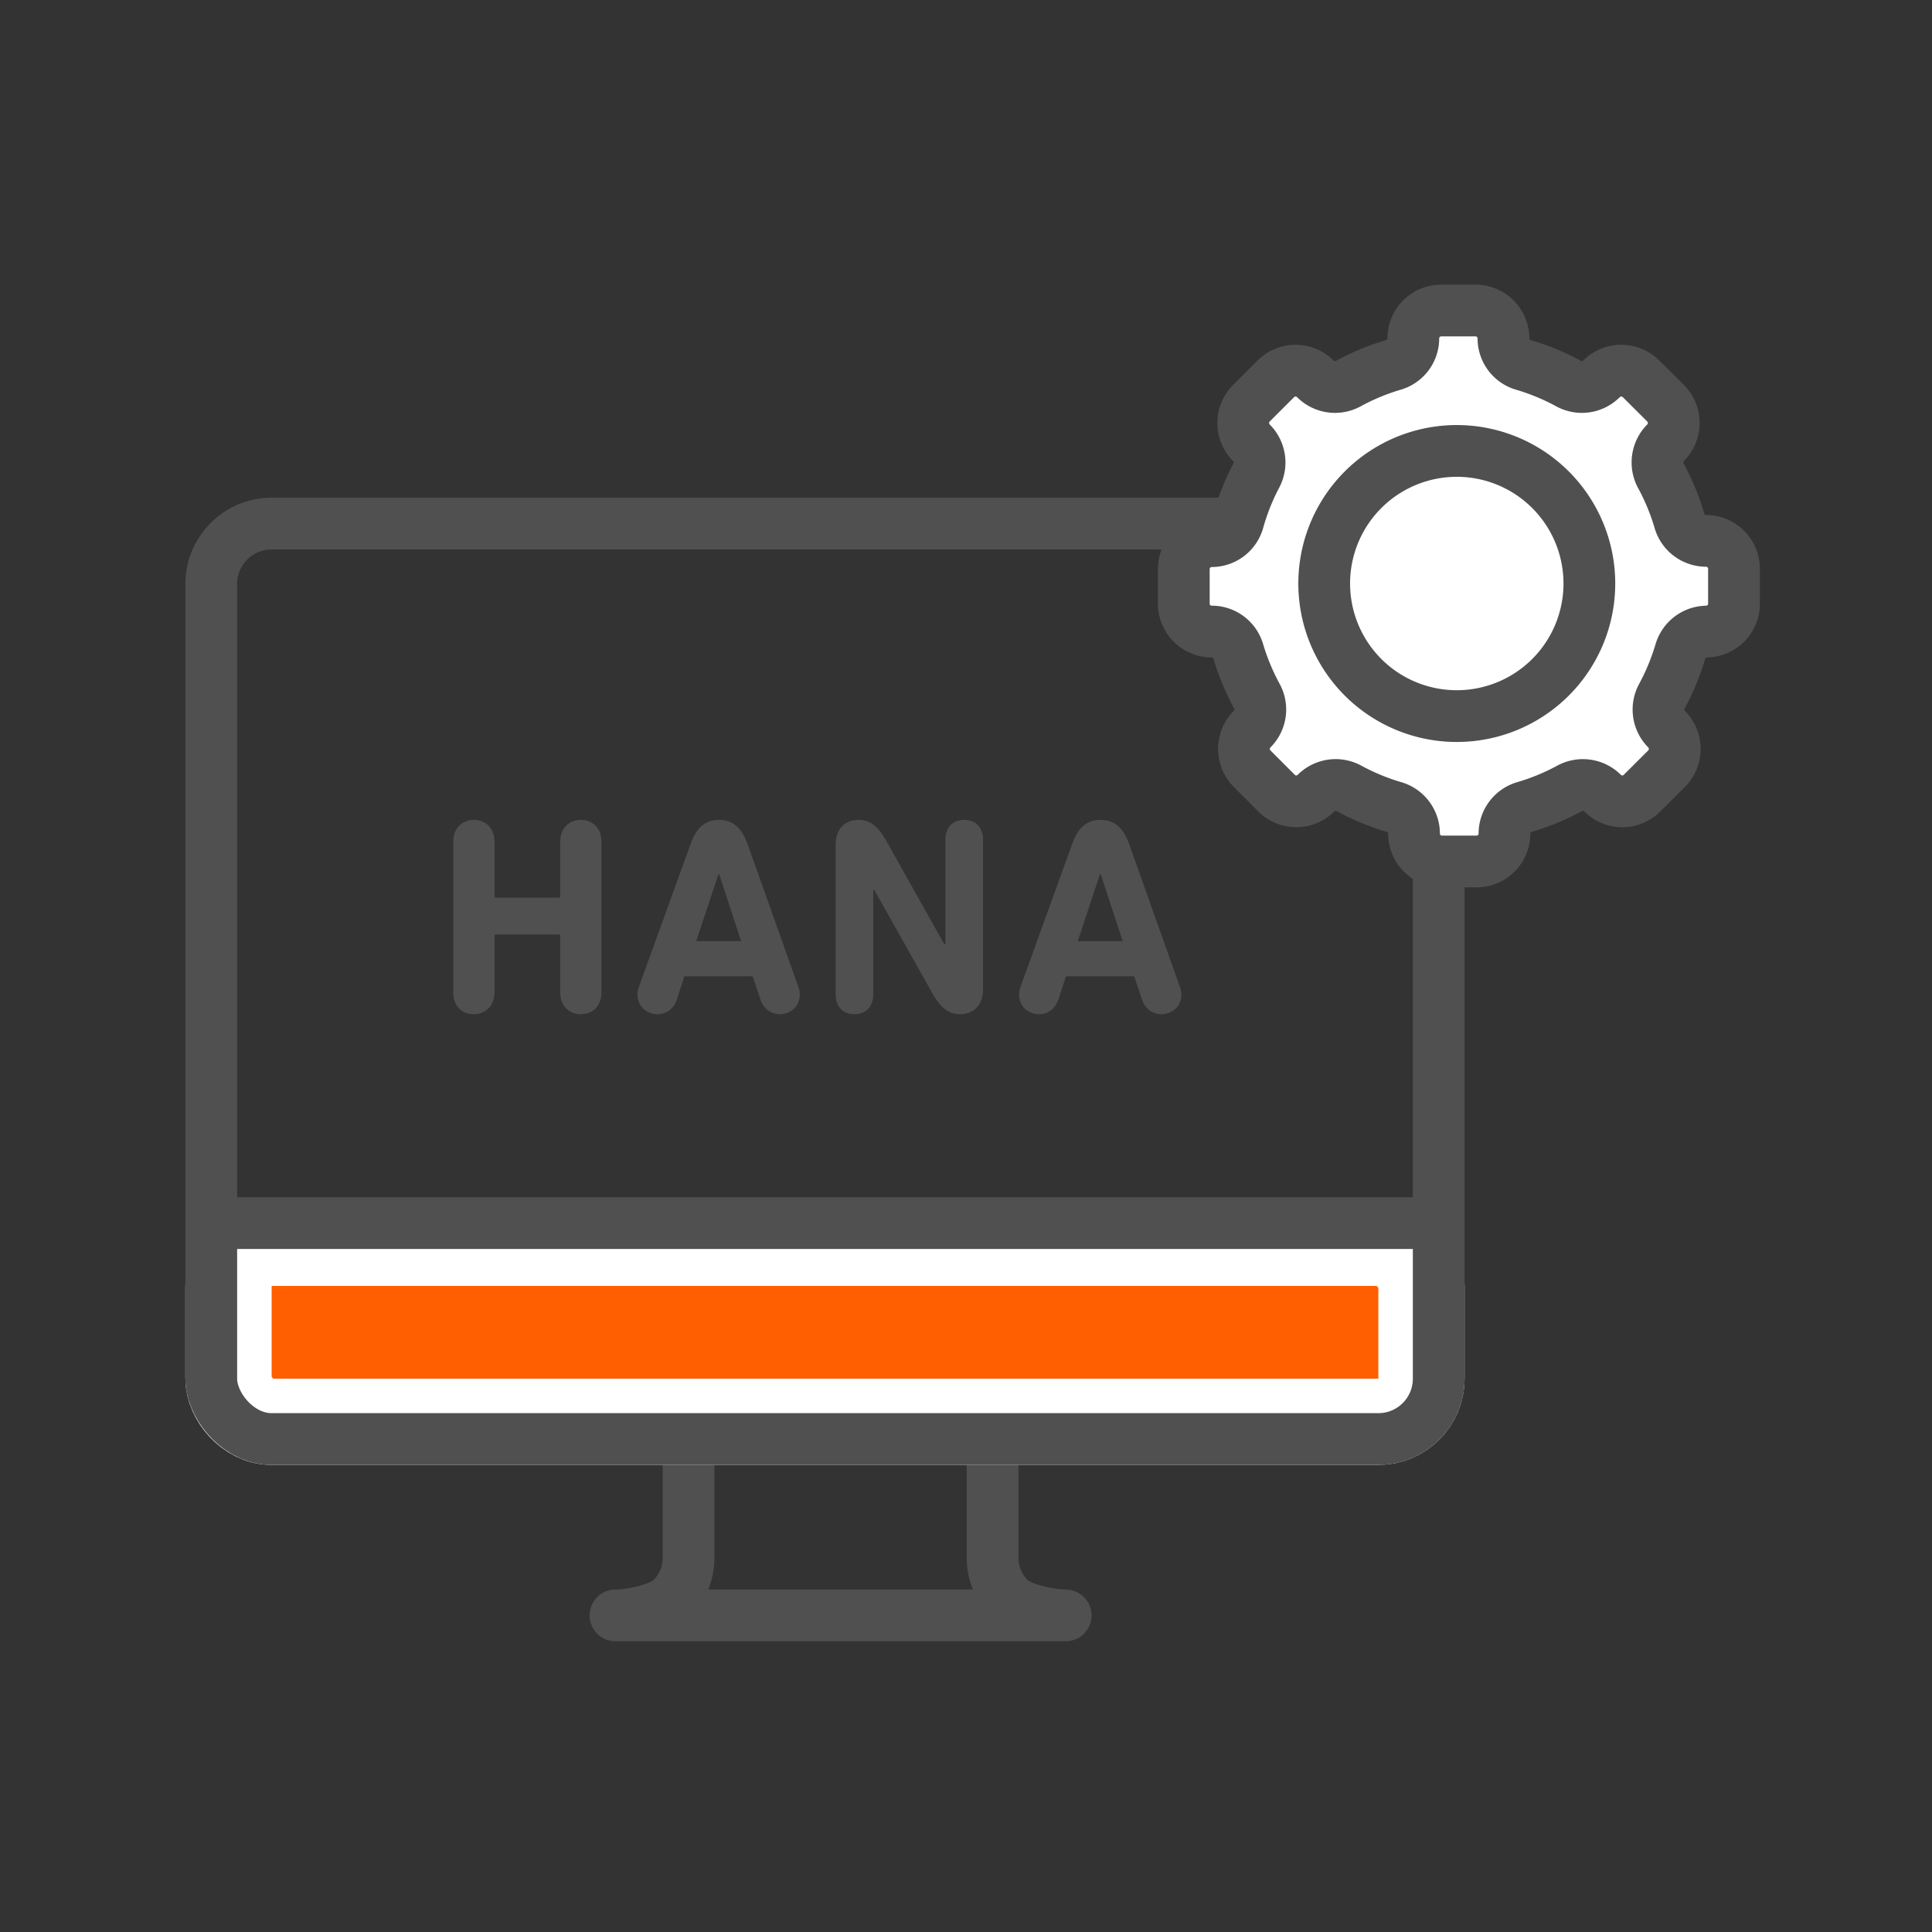
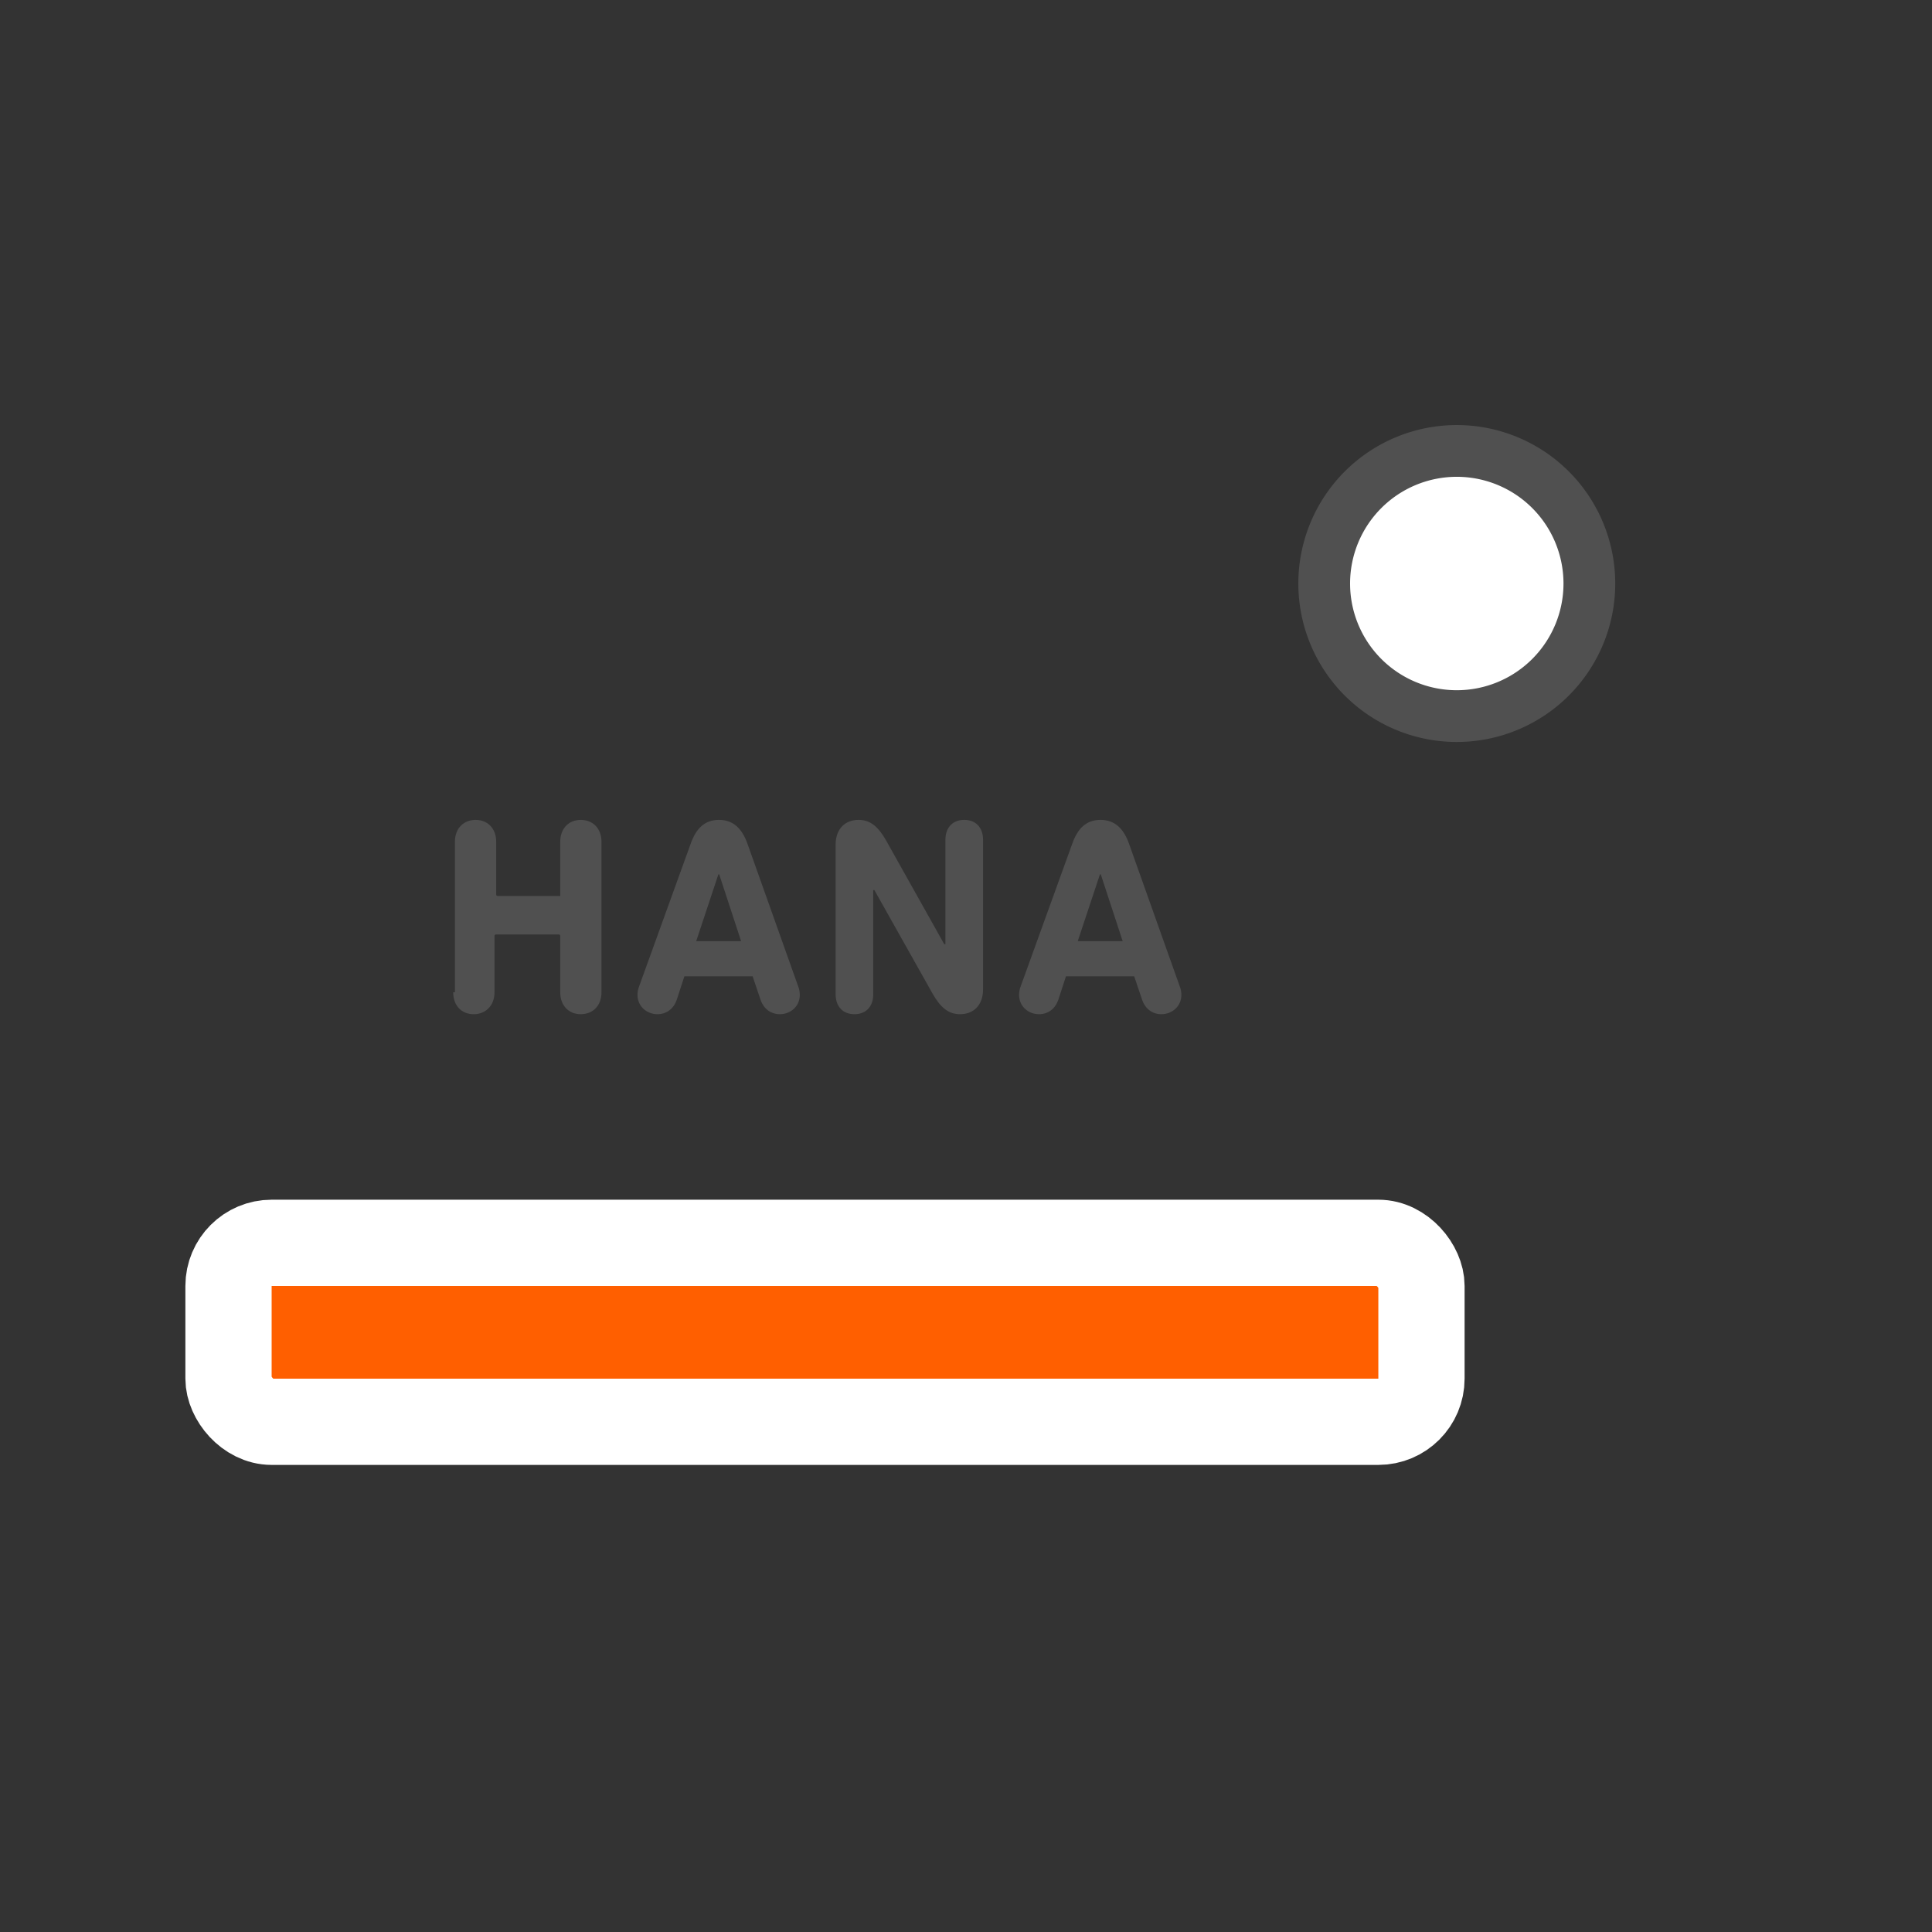
<svg xmlns="http://www.w3.org/2000/svg" viewBox="0 0 112 112" fill="none">
  <rect x="0" y="0" width="112" height="112" fill="#333333" stroke="none" />
-   <path d="M57.542 84.117v6.19c0 .885.351 1.734.976 2.36.624.627 2.376.979 3.259.979H35.682c.883 0 2.634-.352 3.259-.978a3.345 3.345 0 00.975-2.362v-6.19" stroke="#505050" stroke-width="3" stroke-linecap="round" stroke-linejoin="round" />
  <rect x="13.247" y="72.048" width="69.157" height="10.374" rx="2.5" fill="#FF5F00" stroke="#fff" stroke-width="5" />
-   <rect x="12.247" y="30.352" width="71.157" height="53.07" rx="3.5" stroke="#505050" stroke-width="3" />
-   <path d="M12.555 70.905h70.992" stroke="#505050" stroke-width="3" />
-   <path d="M26.274 57.524c0 .781.489 1.27 1.189 1.27.683 0 1.204-.489 1.204-1.27v-3.256c0-.065.033-.097.098-.097h3.614c.065 0 .098.032.098.097v3.256c0 .781.504 1.27 1.188 1.27.7 0 1.204-.489 1.204-1.27V48.8c0-.782-.504-1.27-1.204-1.27-.684 0-1.188.488-1.188 1.27v3.142c0 .065-.033.097-.098.097h-3.614c-.065 0-.098-.032-.098-.097V48.8c0-.782-.504-1.27-1.188-1.27-.7 0-1.205.488-1.205 1.27v8.725zm10.682.146c0 .684.554 1.124 1.156 1.124.521 0 .944-.31 1.123-.847l.44-1.35h3.956l.455 1.35c.18.537.603.847 1.124.847.602 0 1.155-.44 1.155-1.123 0-.163-.032-.326-.081-.456l-2.947-8.286c-.309-.879-.813-1.4-1.66-1.4-.846 0-1.335.521-1.644 1.4l-2.995 8.286c-.05.13-.082.293-.082.456zm3.403-3.109l1.286-3.874h.048l1.27 3.874H40.36zm8.083 3.077c0 .733.44 1.156 1.09 1.156.652 0 1.091-.423 1.091-1.156v-6.04h.065l3.386 6.024c.44.765.895 1.172 1.58 1.172.813 0 1.334-.554 1.334-1.433v-8.676c0-.733-.44-1.156-1.09-1.156-.652 0-1.091.423-1.091 1.156v6.055h-.066l-3.385-6.039c-.44-.765-.896-1.172-1.58-1.172-.813 0-1.334.554-1.334 1.433v8.676zm10.634.032c0 .684.553 1.124 1.156 1.124.52 0 .944-.31 1.123-.847l.44-1.35h3.955l.456 1.35c.179.537.602.847 1.123.847.603 0 1.156-.44 1.156-1.123 0-.163-.033-.326-.082-.456l-2.946-8.286c-.31-.879-.814-1.4-1.66-1.4-.847 0-1.335.521-1.644 1.4l-2.996 8.286c-.048.13-.081.293-.081.456zm3.402-3.109l1.286-3.874h.049l1.27 3.874h-2.605z" fill="#505050" />
-   <path d="M100.521 34.977v-2.006a1.62 1.62 0 00-1.618-1.617 1.612 1.612 0 01-1.547-1.177 13.305 13.305 0 00-1.076-2.6 1.623 1.623 0 01.276-1.912 1.623 1.623 0 000-2.288l-1.424-1.418a1.623 1.623 0 00-2.288 0 1.606 1.606 0 01-1.906.282 13.369 13.369 0 00-2.606-1.082 1.6 1.6 0 01-1.176-1.541A1.618 1.618 0 0085.538 18H83.55a1.618 1.618 0 00-1.618 1.618 1.6 1.6 0 01-1.177 1.541c-.902.268-1.774.63-2.6 1.082a1.606 1.606 0 01-1.906-.282 1.624 1.624 0 00-2.288 0l-1.418 1.418a1.624 1.624 0 000 2.288 1.618 1.618 0 01.283 1.912c-.439.833-.788 1.71-1.042 2.618a1.6 1.6 0 01-1.54 1.176 1.618 1.618 0 00-1.618 1.618v2.006a1.618 1.618 0 001.617 1.617 1.6 1.6 0 011.541 1.148 13.53 13.53 0 001.083 2.606 1.606 1.606 0 01-.282 1.906 1.624 1.624 0 000 2.288l1.417 1.418a1.611 1.611 0 002.288 0 1.612 1.612 0 011.906-.277 13.3 13.3 0 002.6 1.077 1.611 1.611 0 011.177 1.547 1.618 1.618 0 001.618 1.617h2.006a1.618 1.618 0 001.618-1.617 1.612 1.612 0 011.176-1.547 13.355 13.355 0 002.606-1.077 1.618 1.618 0 011.906.277 1.611 1.611 0 002.288 0l1.424-1.418a1.623 1.623 0 000-2.288 1.618 1.618 0 01-.277-1.906 13.53 13.53 0 001.077-2.606 1.612 1.612 0 011.547-1.148 1.617 1.617 0 001.559-1.635z" fill="#fff" stroke="#505050" stroke-width="3" stroke-linejoin="round" />
+   <path d="M26.274 57.524c0 .781.489 1.27 1.189 1.27.683 0 1.204-.489 1.204-1.27v-3.256c0-.065.033-.097.098-.097h3.614c.065 0 .098.032.098.097v3.256c0 .781.504 1.27 1.188 1.27.7 0 1.204-.489 1.204-1.27V48.8c0-.782-.504-1.27-1.204-1.27-.684 0-1.188.488-1.188 1.27v3.142h-3.614c-.065 0-.098-.032-.098-.097V48.8c0-.782-.504-1.27-1.188-1.27-.7 0-1.205.488-1.205 1.27v8.725zm10.682.146c0 .684.554 1.124 1.156 1.124.521 0 .944-.31 1.123-.847l.44-1.35h3.956l.455 1.35c.18.537.603.847 1.124.847.602 0 1.155-.44 1.155-1.123 0-.163-.032-.326-.081-.456l-2.947-8.286c-.309-.879-.813-1.4-1.66-1.4-.846 0-1.335.521-1.644 1.4l-2.995 8.286c-.05.13-.082.293-.082.456zm3.403-3.109l1.286-3.874h.048l1.27 3.874H40.36zm8.083 3.077c0 .733.44 1.156 1.09 1.156.652 0 1.091-.423 1.091-1.156v-6.04h.065l3.386 6.024c.44.765.895 1.172 1.58 1.172.813 0 1.334-.554 1.334-1.433v-8.676c0-.733-.44-1.156-1.09-1.156-.652 0-1.091.423-1.091 1.156v6.055h-.066l-3.385-6.039c-.44-.765-.896-1.172-1.58-1.172-.813 0-1.334.554-1.334 1.433v8.676zm10.634.032c0 .684.553 1.124 1.156 1.124.52 0 .944-.31 1.123-.847l.44-1.35h3.955l.456 1.35c.179.537.602.847 1.123.847.603 0 1.156-.44 1.156-1.123 0-.163-.033-.326-.082-.456l-2.946-8.286c-.31-.879-.814-1.4-1.66-1.4-.847 0-1.335.521-1.644 1.4l-2.996 8.286c-.048.13-.081.293-.081.456zm3.402-3.109l1.286-3.874h.049l1.27 3.874h-2.605z" fill="#505050" />
  <path d="M84.457 41.513a7.686 7.686 0 11-.011-15.372 7.686 7.686 0 01.01 15.372z" fill="#fff" stroke="#505050" stroke-width="3" stroke-linejoin="round" />
</svg>